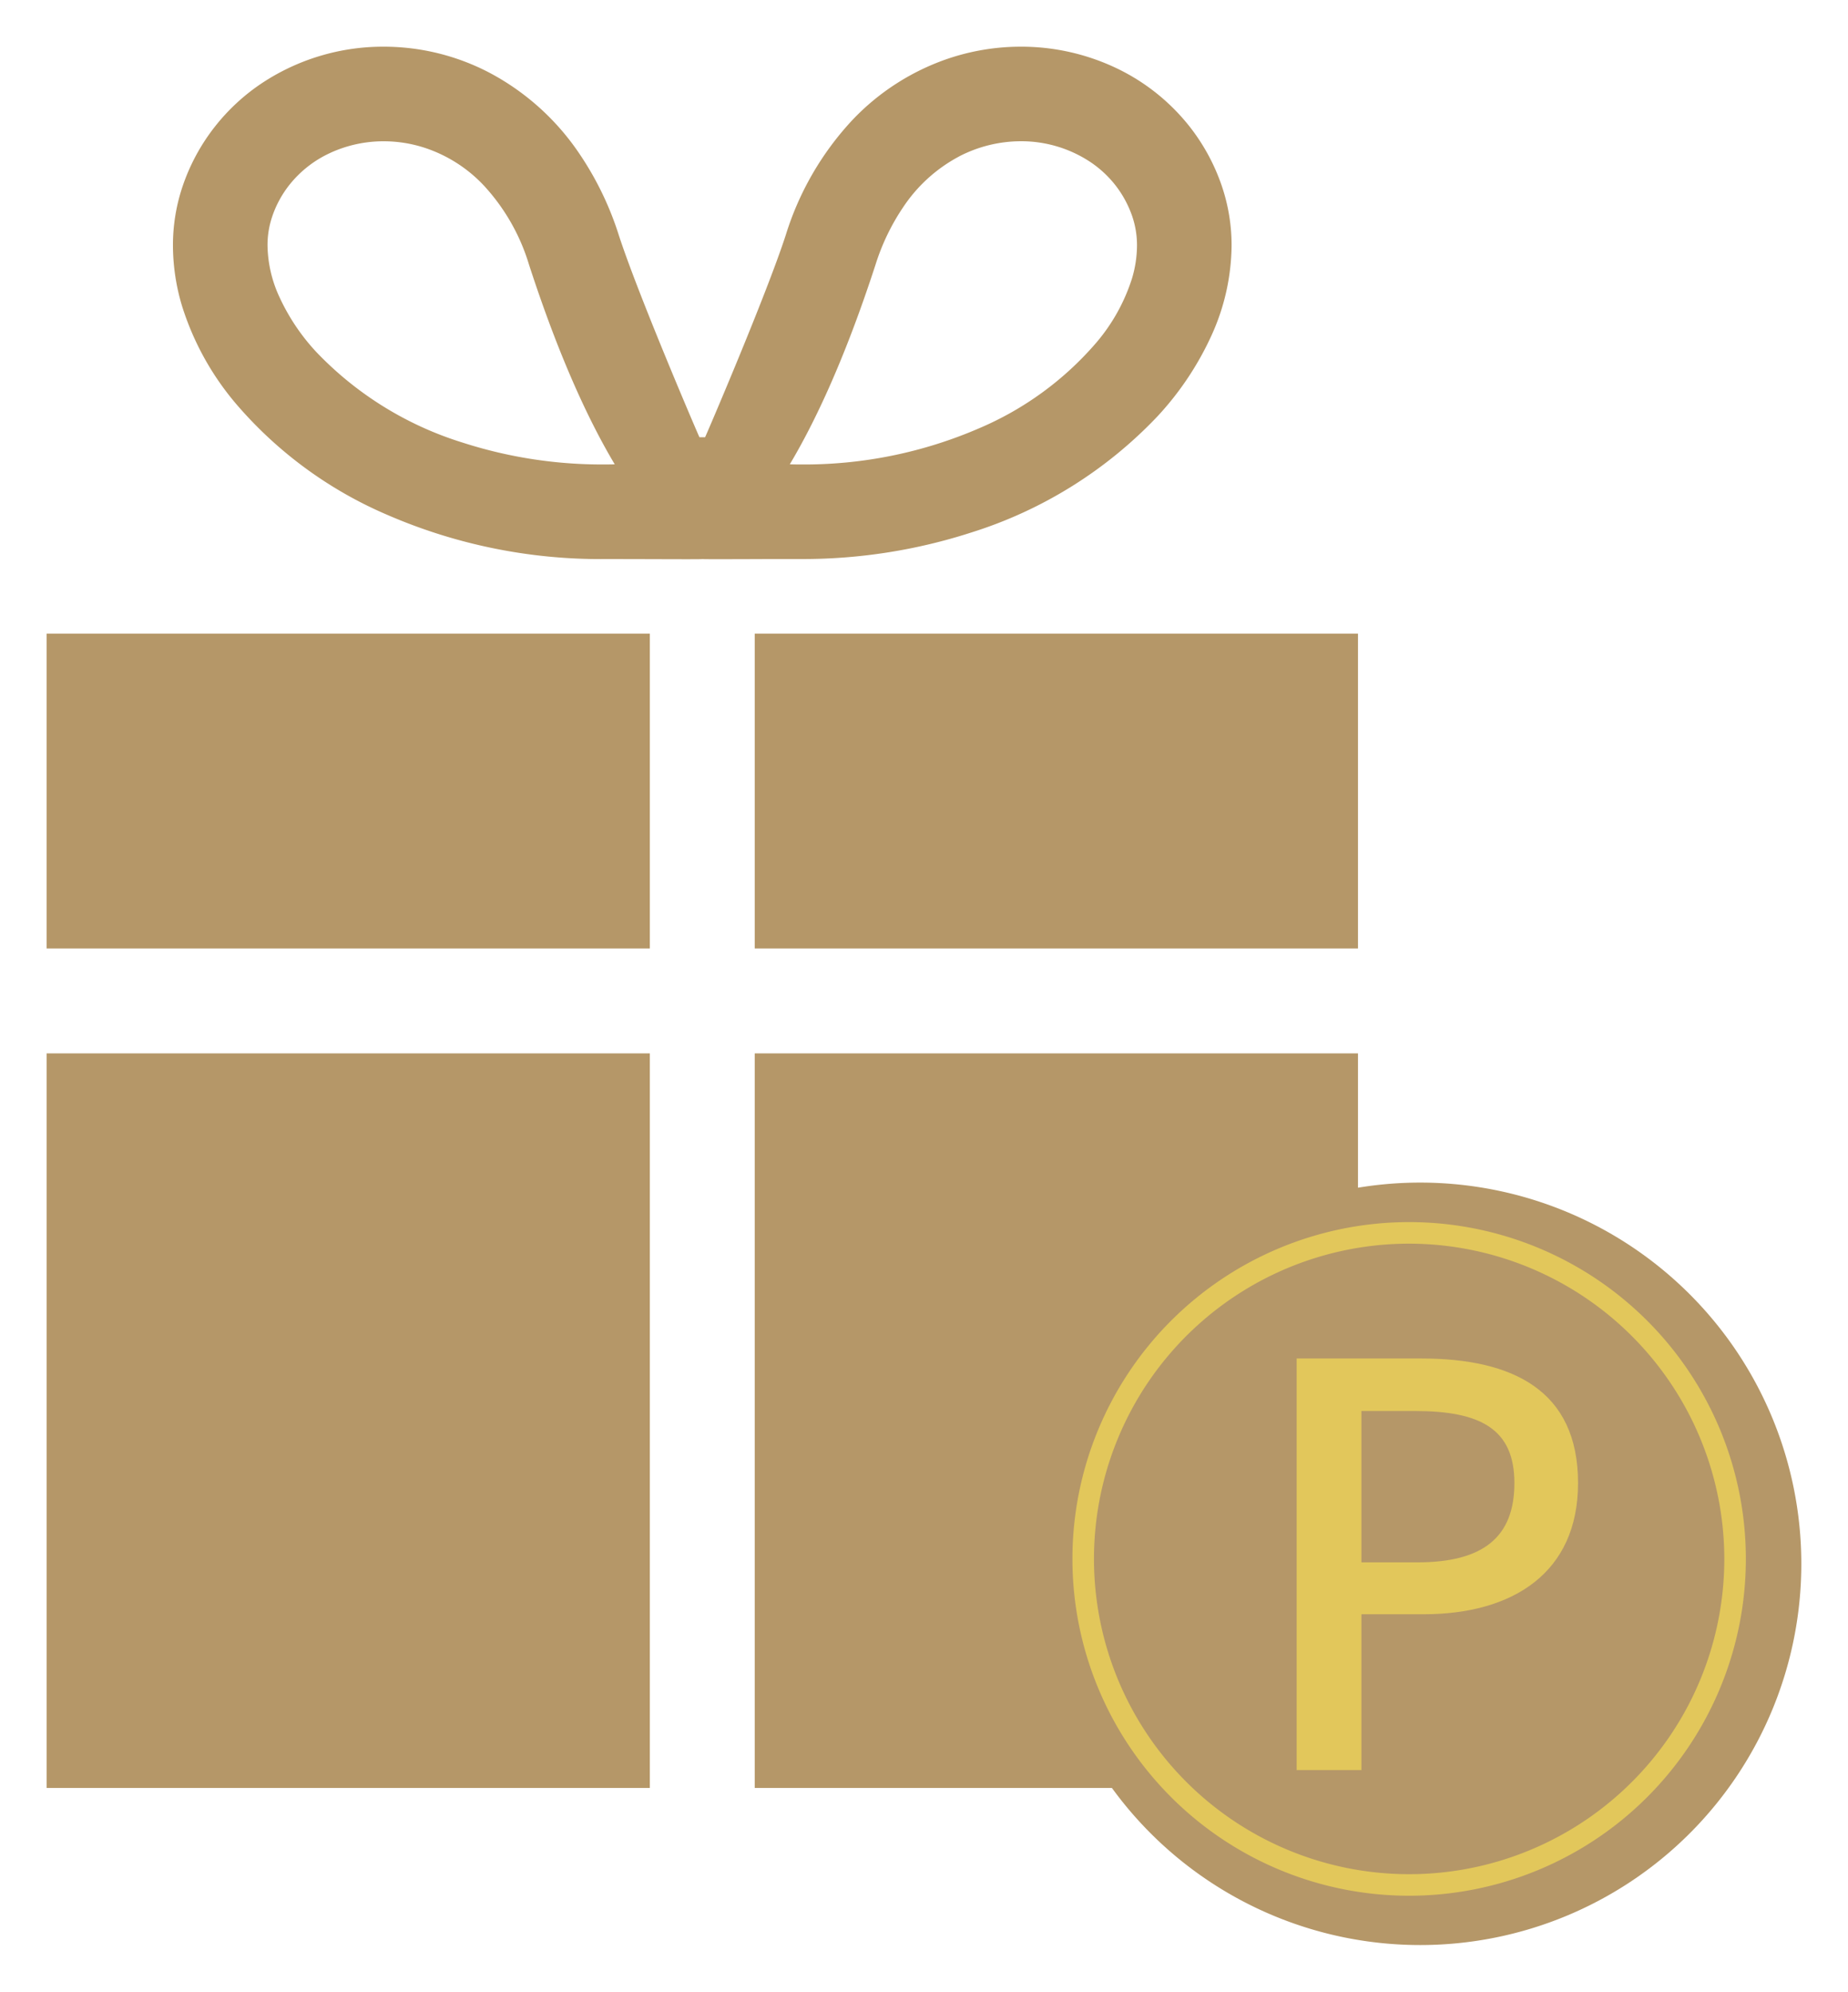
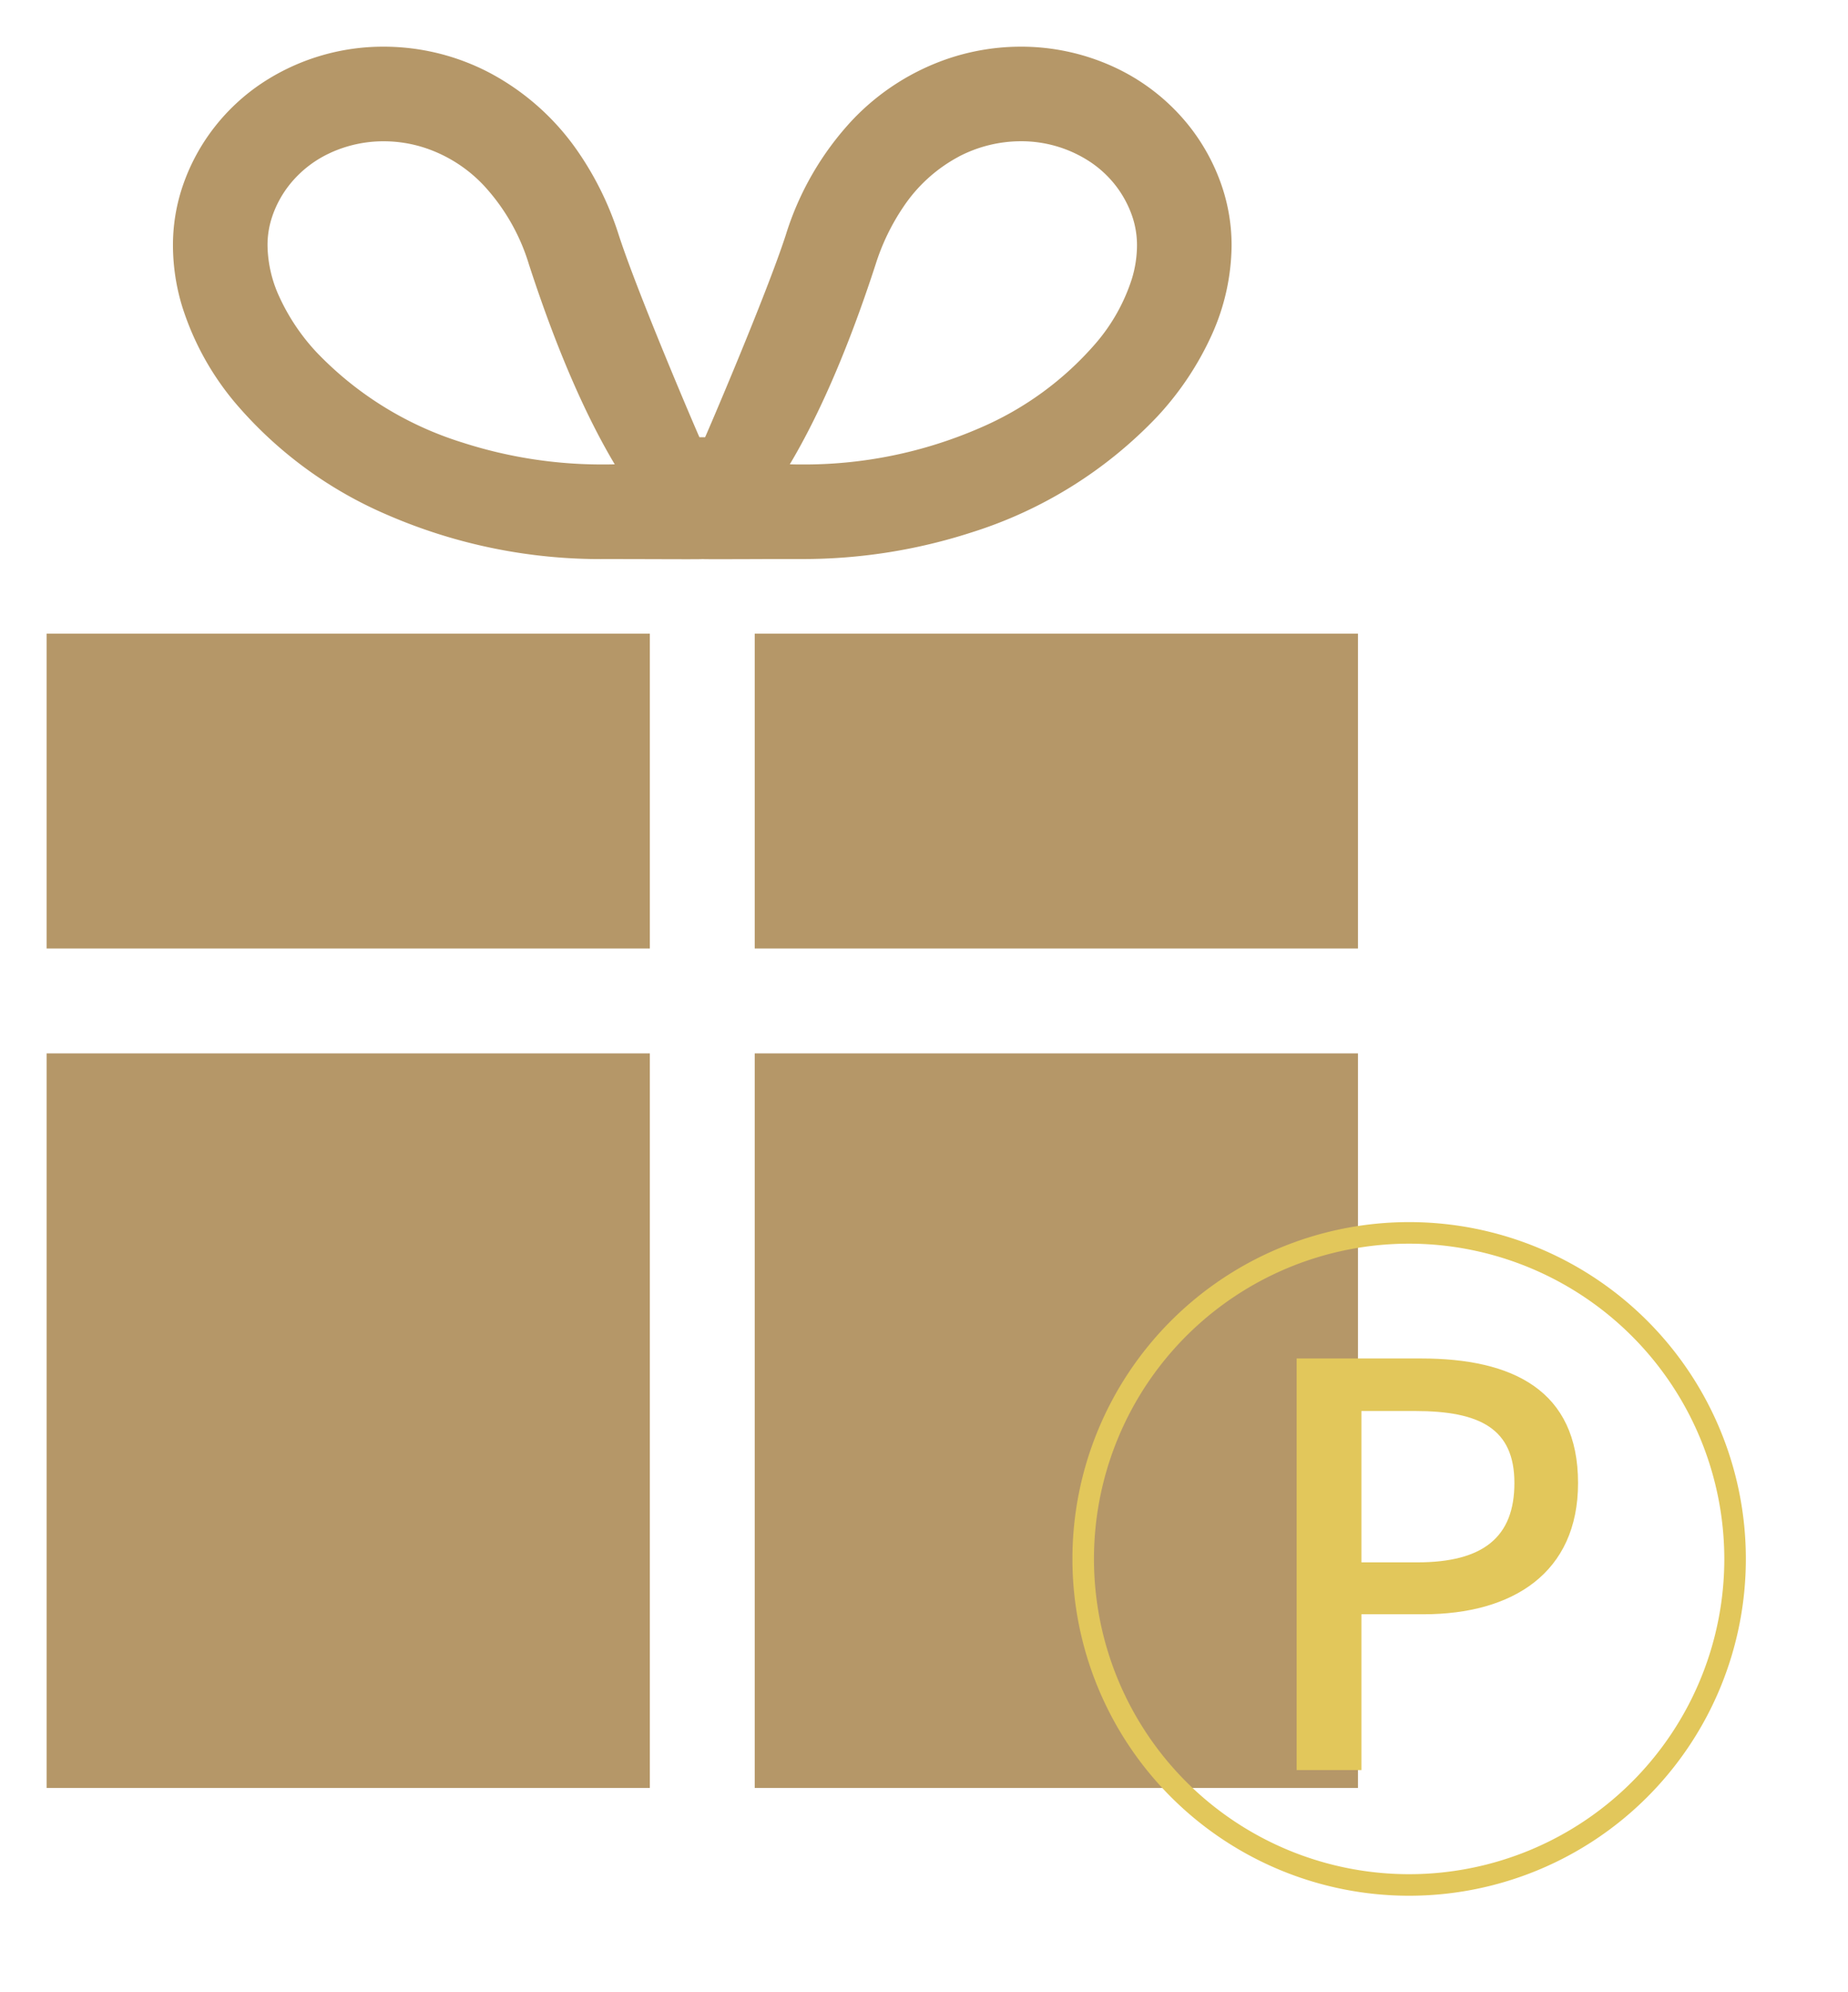
<svg xmlns="http://www.w3.org/2000/svg" width="237.597" height="256.001" viewBox="0 0 237.597 256.001">
  <defs>
    <filter id="合体_1" x="0" y="0" width="180.596" height="235.811" filterUnits="userSpaceOnUse">
      <feOffset dx="1" dy="1" input="SourceAlpha" />
      <feGaussianBlur stdDeviation="2" result="blur" />
      <feFlood flood-opacity="0.2" />
      <feComposite operator="in" in2="blur" />
      <feComposite in="SourceGraphic" />
    </filter>
    <filter id="パス_74" x="127.596" y="146" width="110.001" height="110.001" filterUnits="userSpaceOnUse">
      <feOffset dx="1" dy="1" input="SourceAlpha" />
      <feGaussianBlur stdDeviation="2" result="blur-2" />
      <feFlood flood-opacity="0.2" />
      <feComposite operator="in" in2="blur-2" />
      <feComposite in="SourceGraphic" />
    </filter>
  </defs>
  <g id="グループ_70" data-name="グループ 70" transform="translate(-91.404 -217)">
    <g transform="matrix(1, 0, 0, 1, 91.4, 217)" filter="url(#合体_1)">
      <path id="合体_1-2" data-name="合体 1" d="M-408.958,223.811V129.394H-331.4v94.417Zm-91.041,0V129.394h77.554v94.417Zm91.041-107.9V75.447H-331.4v40.46Zm-91.042,0V75.447h77.555v40.46Zm84.295-50.053c-.148.031-2.931.021-6.486.01-1.92-.005-4.064-.011-6.139-.01a68.81,68.81,0,0,1-27.943-5.713,53.018,53.018,0,0,1-19.425-14.3,36,36,0,0,1-6.889-12.5,27.047,27.047,0,0,1-1.172-7.768,23.6,23.6,0,0,1,1.287-7.768,25.724,25.724,0,0,1,4.146-7.583,26.037,26.037,0,0,1,6.115-5.611A28.217,28.217,0,0,1-456.659,0a29.308,29.308,0,0,1,13.59,3.346,31.974,31.974,0,0,1,11.482,10.287,40.413,40.413,0,0,1,5.153,10.6c2.542,7.811,10.152,25.533,10.366,25.968h.725c.211-.435,7.824-18.157,10.366-25.968a38.232,38.232,0,0,1,8.568-14.8,30.473,30.473,0,0,1,12.5-7.96A29.272,29.272,0,0,1-374.751,0a28.5,28.5,0,0,1,11.965,2.608,26.505,26.505,0,0,1,9.7,7.613,25.809,25.809,0,0,1,4.143,7.583,23.666,23.666,0,0,1,1.291,7.768,28.379,28.379,0,0,1-2.569,11.515,39.1,39.1,0,0,1-6.912,10.377A56.045,56.045,0,0,1-381.11,62.44a70.421,70.421,0,0,1-21.966,3.414c-2.078,0-4.224,0-6.143.01-1.8.005-3.4.011-4.557.011C-414.915,65.875-415.633,65.869-415.706,65.854Zm32.985-51.728a19.728,19.728,0,0,0-7.1,6.418,28.441,28.441,0,0,0-3.6,7.439c-3.978,12.23-7.837,20.337-11.031,25.691.441.014.9.02,1.37.02a56.621,56.621,0,0,0,23.01-4.667,40.993,40.993,0,0,0,14.986-10.942,23.845,23.845,0,0,0,4.611-8.239,14.878,14.878,0,0,0,.661-4.278,11.505,11.505,0,0,0-.619-3.79,13.74,13.74,0,0,0-2.2-4.028,13.923,13.923,0,0,0-3.283-3,16.06,16.06,0,0,0-8.844-2.6A17.269,17.269,0,0,0-382.721,14.126Zm-80.8-.481a14.29,14.29,0,0,0-5.262,4.106,13.575,13.575,0,0,0-2.2,4.028l0,.006a11.388,11.388,0,0,0-.619,3.787,16.257,16.257,0,0,0,1.521,6.579,26.764,26.764,0,0,0,4.776,7.114,44,44,0,0,0,18.792,11.621,58.348,58.348,0,0,0,18.184,2.808c.471,0,.925-.006,1.37-.016-3.2-5.358-7.057-13.465-11.031-25.691a26.064,26.064,0,0,0-5.8-10.146,18.287,18.287,0,0,0-7.52-4.82,17,17,0,0,0-5.351-.866A16.377,16.377,0,0,0-463.521,13.646Z" transform="translate(505 5)" fill="#b59768" />
    </g>
    <g id="グループ_69" data-name="グループ 69" transform="translate(46 -10)">
      <g transform="matrix(1, 0, 0, 1, 45.4, 227)" filter="url(#パス_74)">
-         <path id="パス_74-2" data-name="パス 74" d="M49,0A49,49,0,1,1,0,49,49,49,0,0,1,49,0Z" transform="translate(132.6 151)" fill="#b59768" />
-       </g>
+         </g>
      <path id="楕円形_2" data-name="楕円形 2" d="M43.291,2.771A40.521,40.521,0,1,0,83.812,43.291,40.567,40.567,0,0,0,43.291,2.771m0-2.771A43.291,43.291,0,1,1,0,43.291,43.291,43.291,0,0,1,43.291,0Z" transform="translate(183.286 384.079)" fill="#e2c75b" />
      <path id="パス_1" data-name="パス 1" d="M19.4-94.5h8.327v-20.028h7.968c11.485,0,19.884-5.312,19.884-16.869,0-11.916-8.4-16.008-20.171-16.008H19.4Zm8.327-26.7v-19.453h6.891c8.4,0,12.778,2.3,12.778,9.26S43.376-121.2,34.905-121.2Z" transform="translate(192.714 549.012)" fill="#e2c75b" />
    </g>
  </g>
</svg>